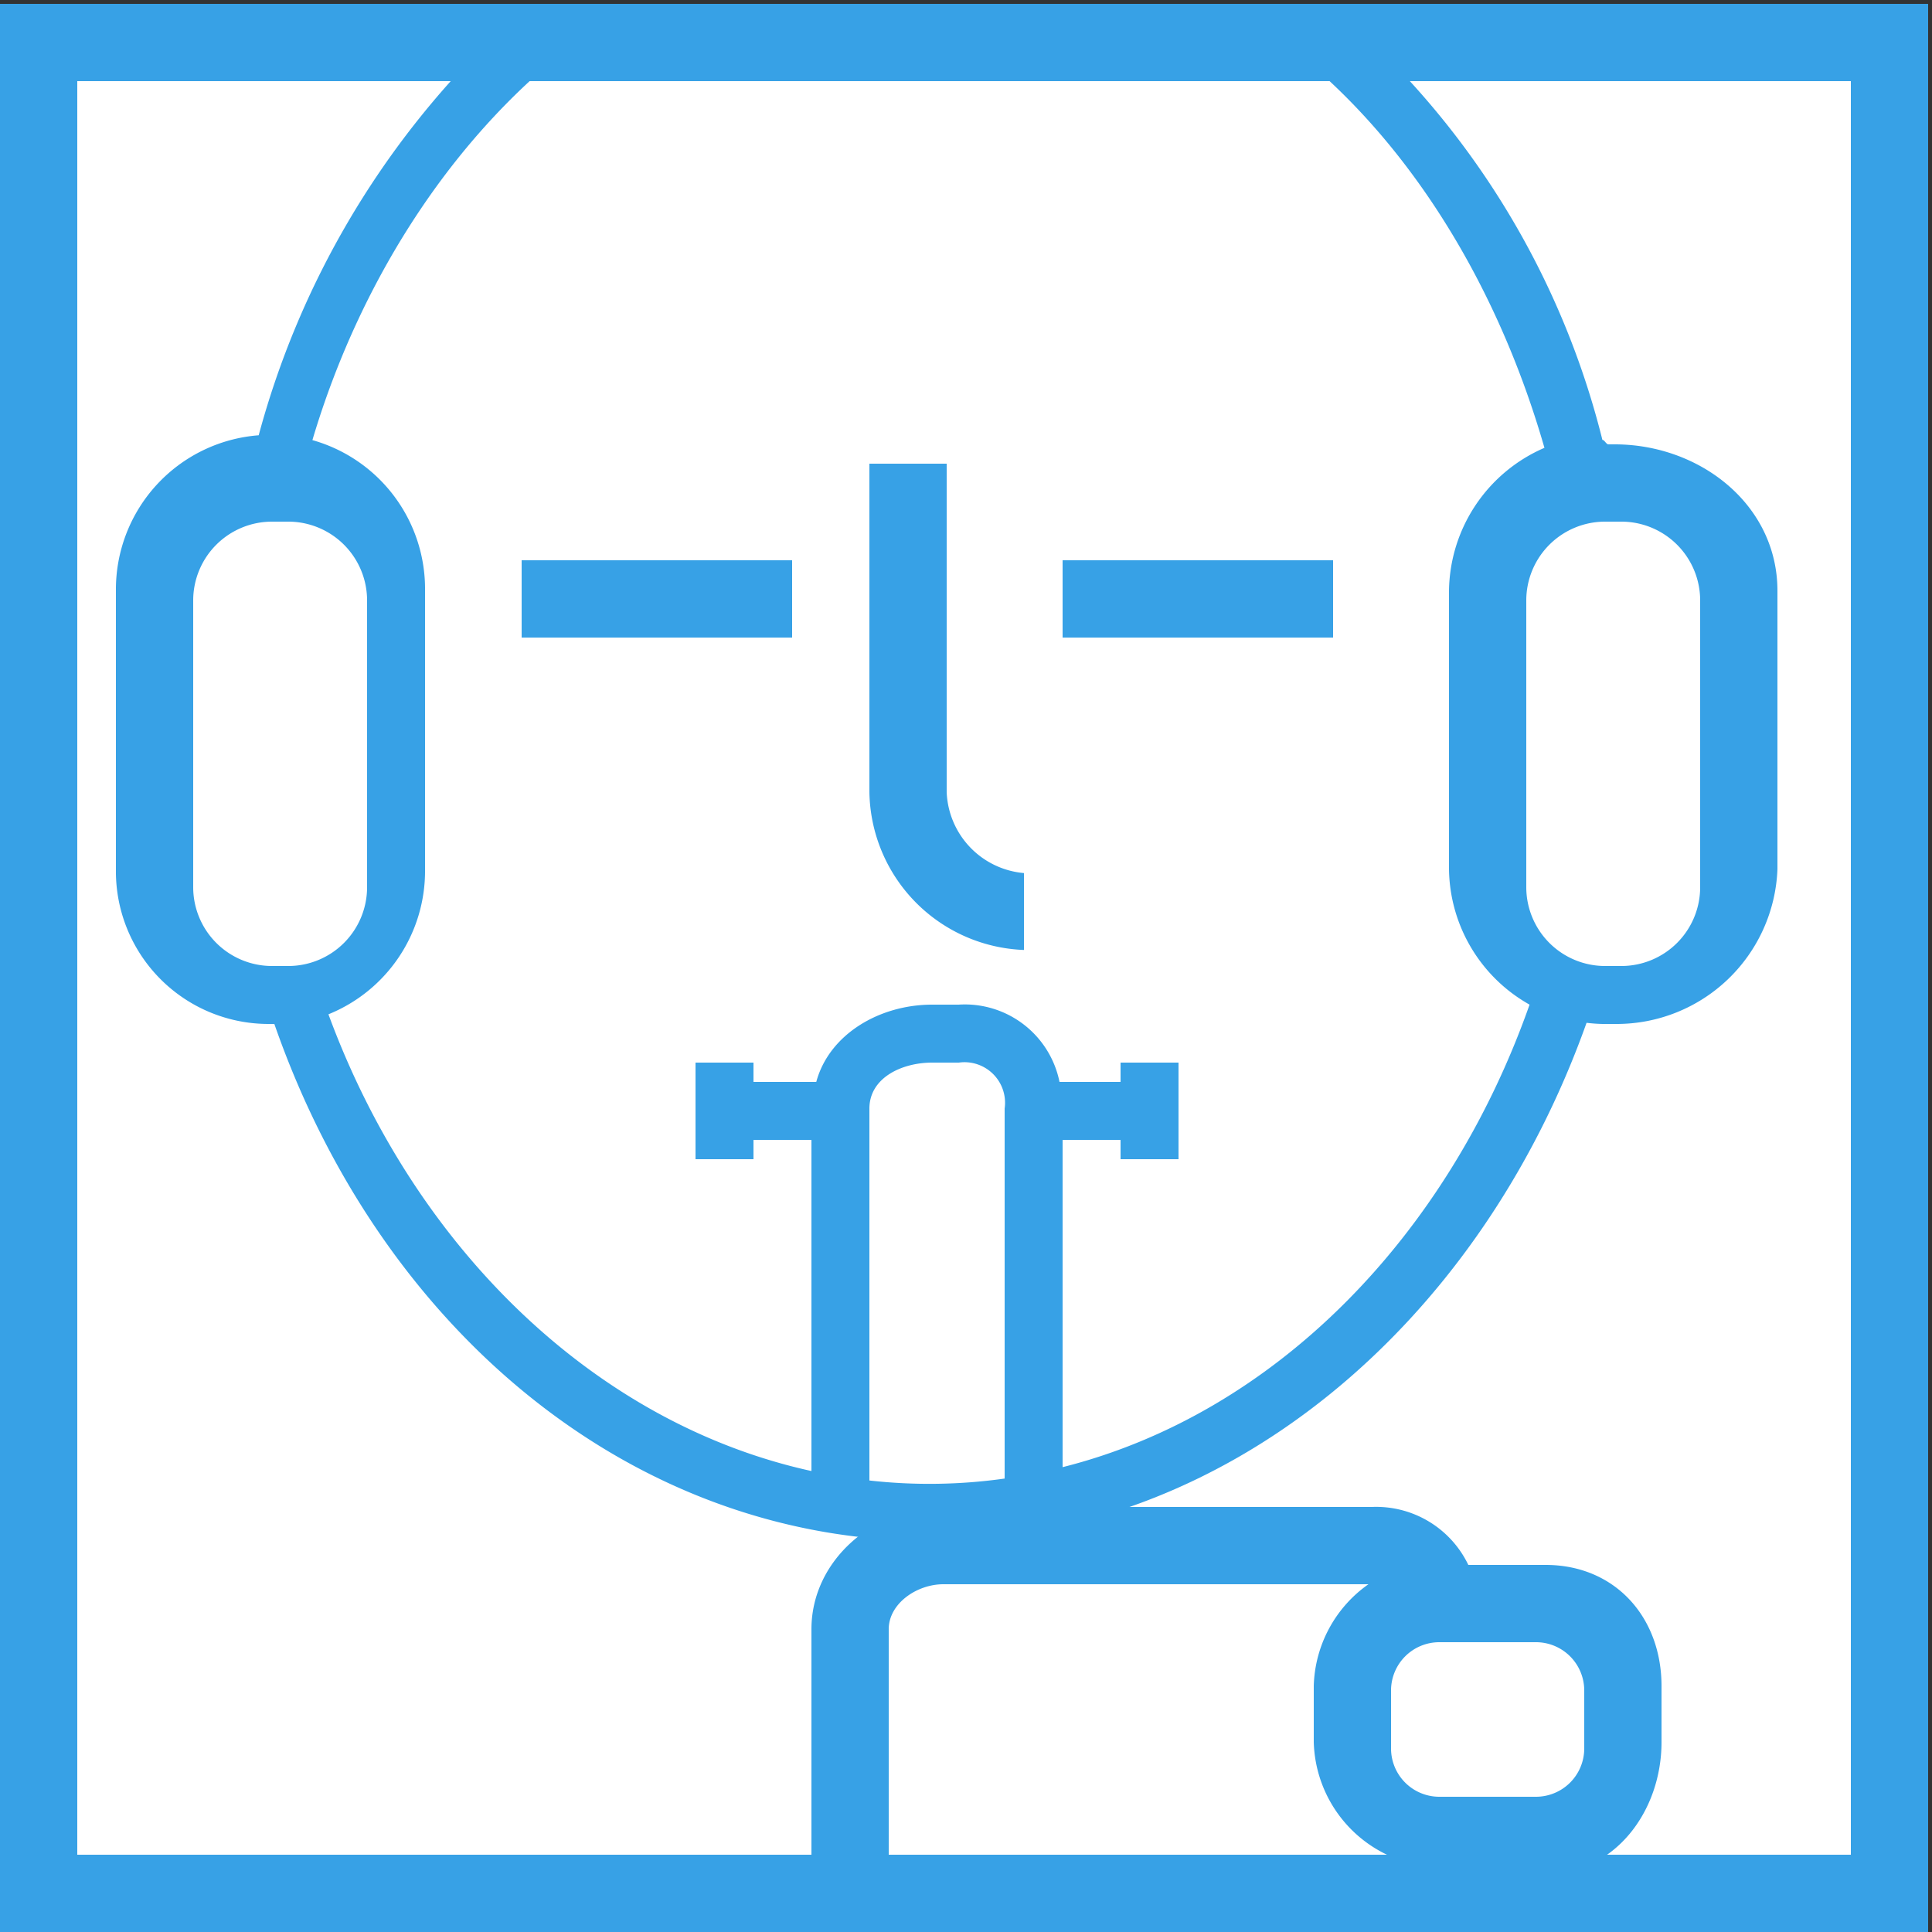
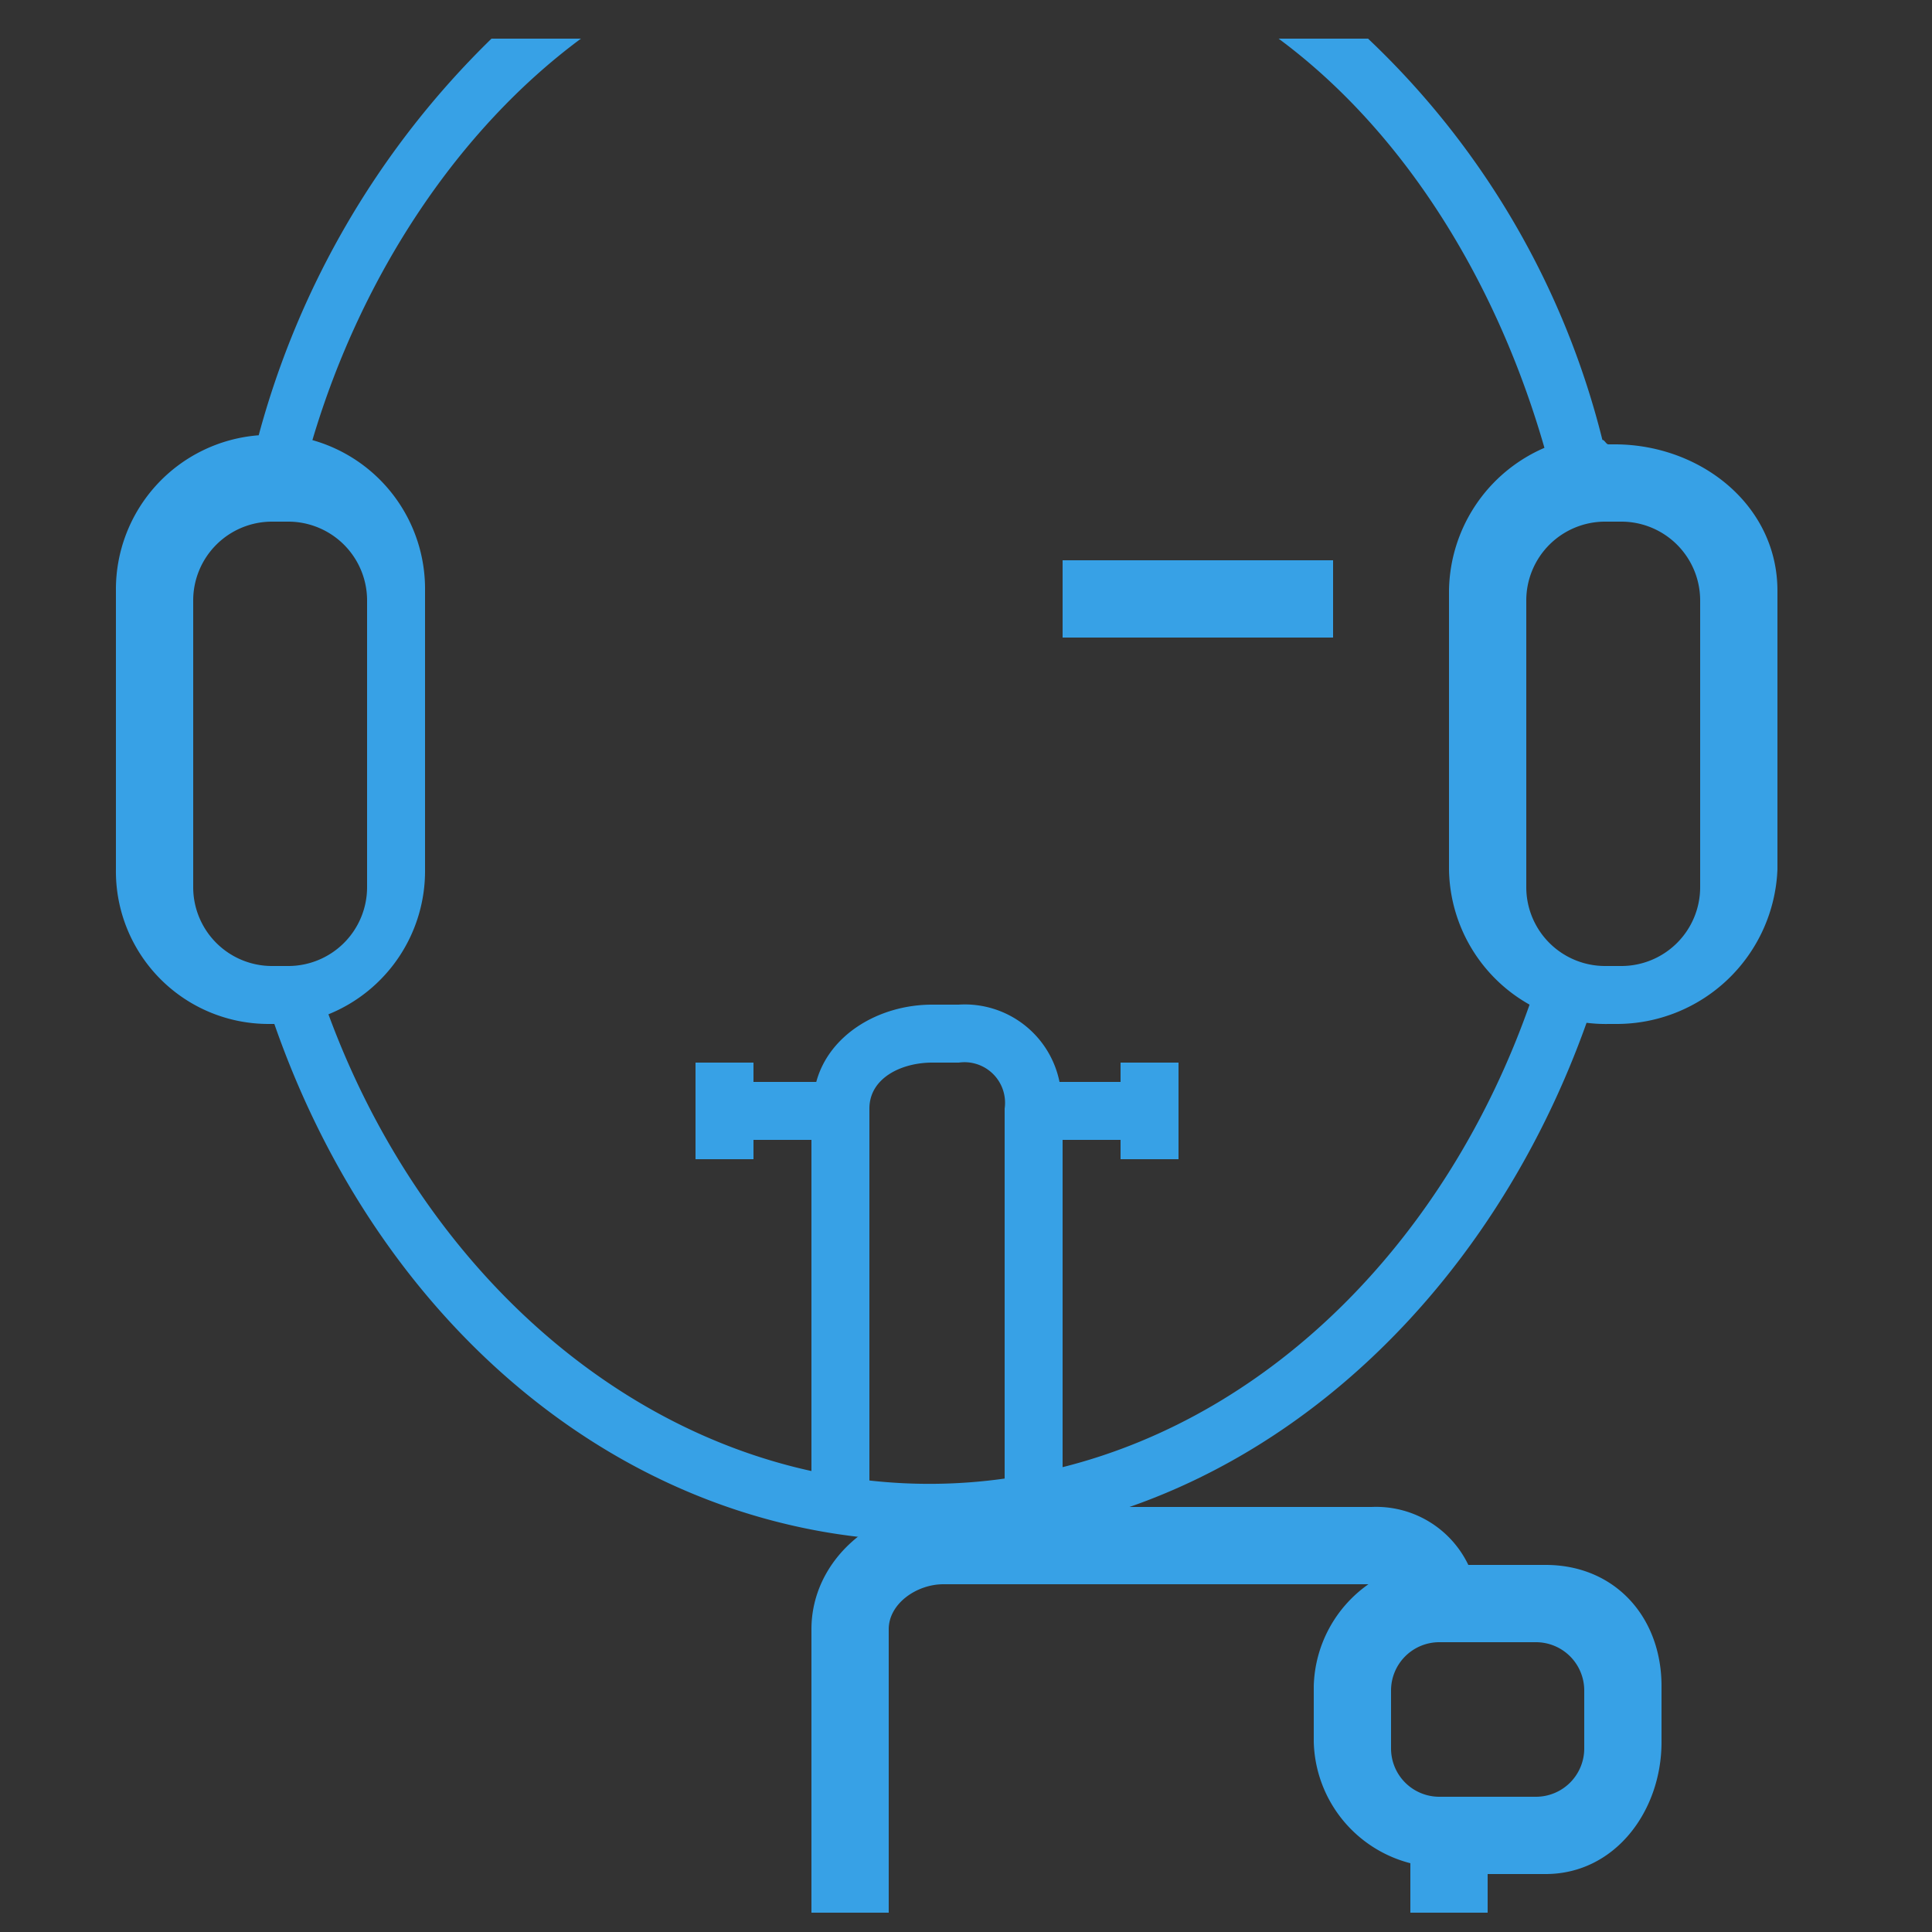
<svg xmlns="http://www.w3.org/2000/svg" viewBox="0 0 100 100">
  <rect x="0" y="0" width="100" height="100" fill="#333333" stroke="none" />
  <defs>
    <style>.a{fill:#fff;}.b{fill:#37a1e6;}</style>
  </defs>
  <title>icon</title>
-   <rect class="a" x="2" y="2.2" width="95.8" height="95.8" />
-   <path class="b" d="M95.8,4.2V96H4V4.2H95.8m4-4H0V100H99.8V0.2h0Z" />
-   <path class="b" d="M53,49.17A8.31,8.31,0,0,1,45,41V24h4V41a4.38,4.38,0,0,0,4,4.19v4Z" />
  <rect class="b" x="55" y="29" width="14" height="4" />
-   <rect class="b" x="27" y="29" width="14" height="4" />
  <path class="b" d="M80,81H76a5.29,5.29,0,0,0-5-3H48.83C45.25,78,42,80.75,42,84.33V99h4V84.33C46,83,47.45,82,48.83,82h22A6.65,6.65,0,0,0,68,87.27v2.89a6.66,6.66,0,0,0,5,6.28V99h4V97h3c3.58,0,6-3.25,6-6.83V87.27C86,83.69,83.58,81,80,81Zm2,9.5A2.5,2.5,0,0,1,79.5,93h-5A2.5,2.5,0,0,1,72,90.5v-3A2.5,2.5,0,0,1,74.5,85h5A2.5,2.5,0,0,1,82,87.5v3Z" />
  <path class="b" d="M83.58,23H83.25c-0.11,0-.21-0.24-0.31-0.23A42.83,42.83,0,0,0,70.81,2H66.18c6.39,4.73,11.23,12.38,13.76,21.18A8.17,8.17,0,0,0,75,30.58V45a8.16,8.16,0,0,0,4.17,7C74.91,64.08,65.93,73.19,55,75.94V59h3v1h3V55H58v1H54.84a5,5,0,0,0-5.22-4H48.25c-2.75,0-5.34,1.55-6,4H39V55H36v5h3V59h3V76.14C30.82,73.69,21.46,64.62,17,52.5A8,8,0,0,0,22,45V30.58a8,8,0,0,0-5.83-7.8C18.73,14.16,23.77,6.66,30.07,2H25.44A45,45,0,0,0,13.39,22.53,8,8,0,0,0,6,30.58V45a7.9,7.9,0,0,0,7.92,8H14.2c5.57,16,18.68,26.76,33.92,26.76s28.4-11.1,34-26.82a8.09,8.09,0,0,0,1.17.06h0.33A8.33,8.33,0,0,0,92,45V30.58C92,26.13,88,23,83.58,23ZM14.08,50A4.08,4.08,0,0,1,10,45.92V31.08A4.08,4.08,0,0,1,14.08,27h0.83A4.08,4.08,0,0,1,19,31.08V45.92A4.08,4.08,0,0,1,14.92,50H14.08ZM52,76.53a27.85,27.85,0,0,1-7,.1V57.38C45,55.79,46.67,55,48.25,55h1.38A2.1,2.1,0,0,1,52,57.38V76.53ZM88,45.92A4.08,4.08,0,0,1,83.92,50H83.08A4.08,4.08,0,0,1,79,45.92V31.08A4.08,4.08,0,0,1,83.08,27h0.83A4.08,4.08,0,0,1,88,31.08V45.92Z" />
</svg>